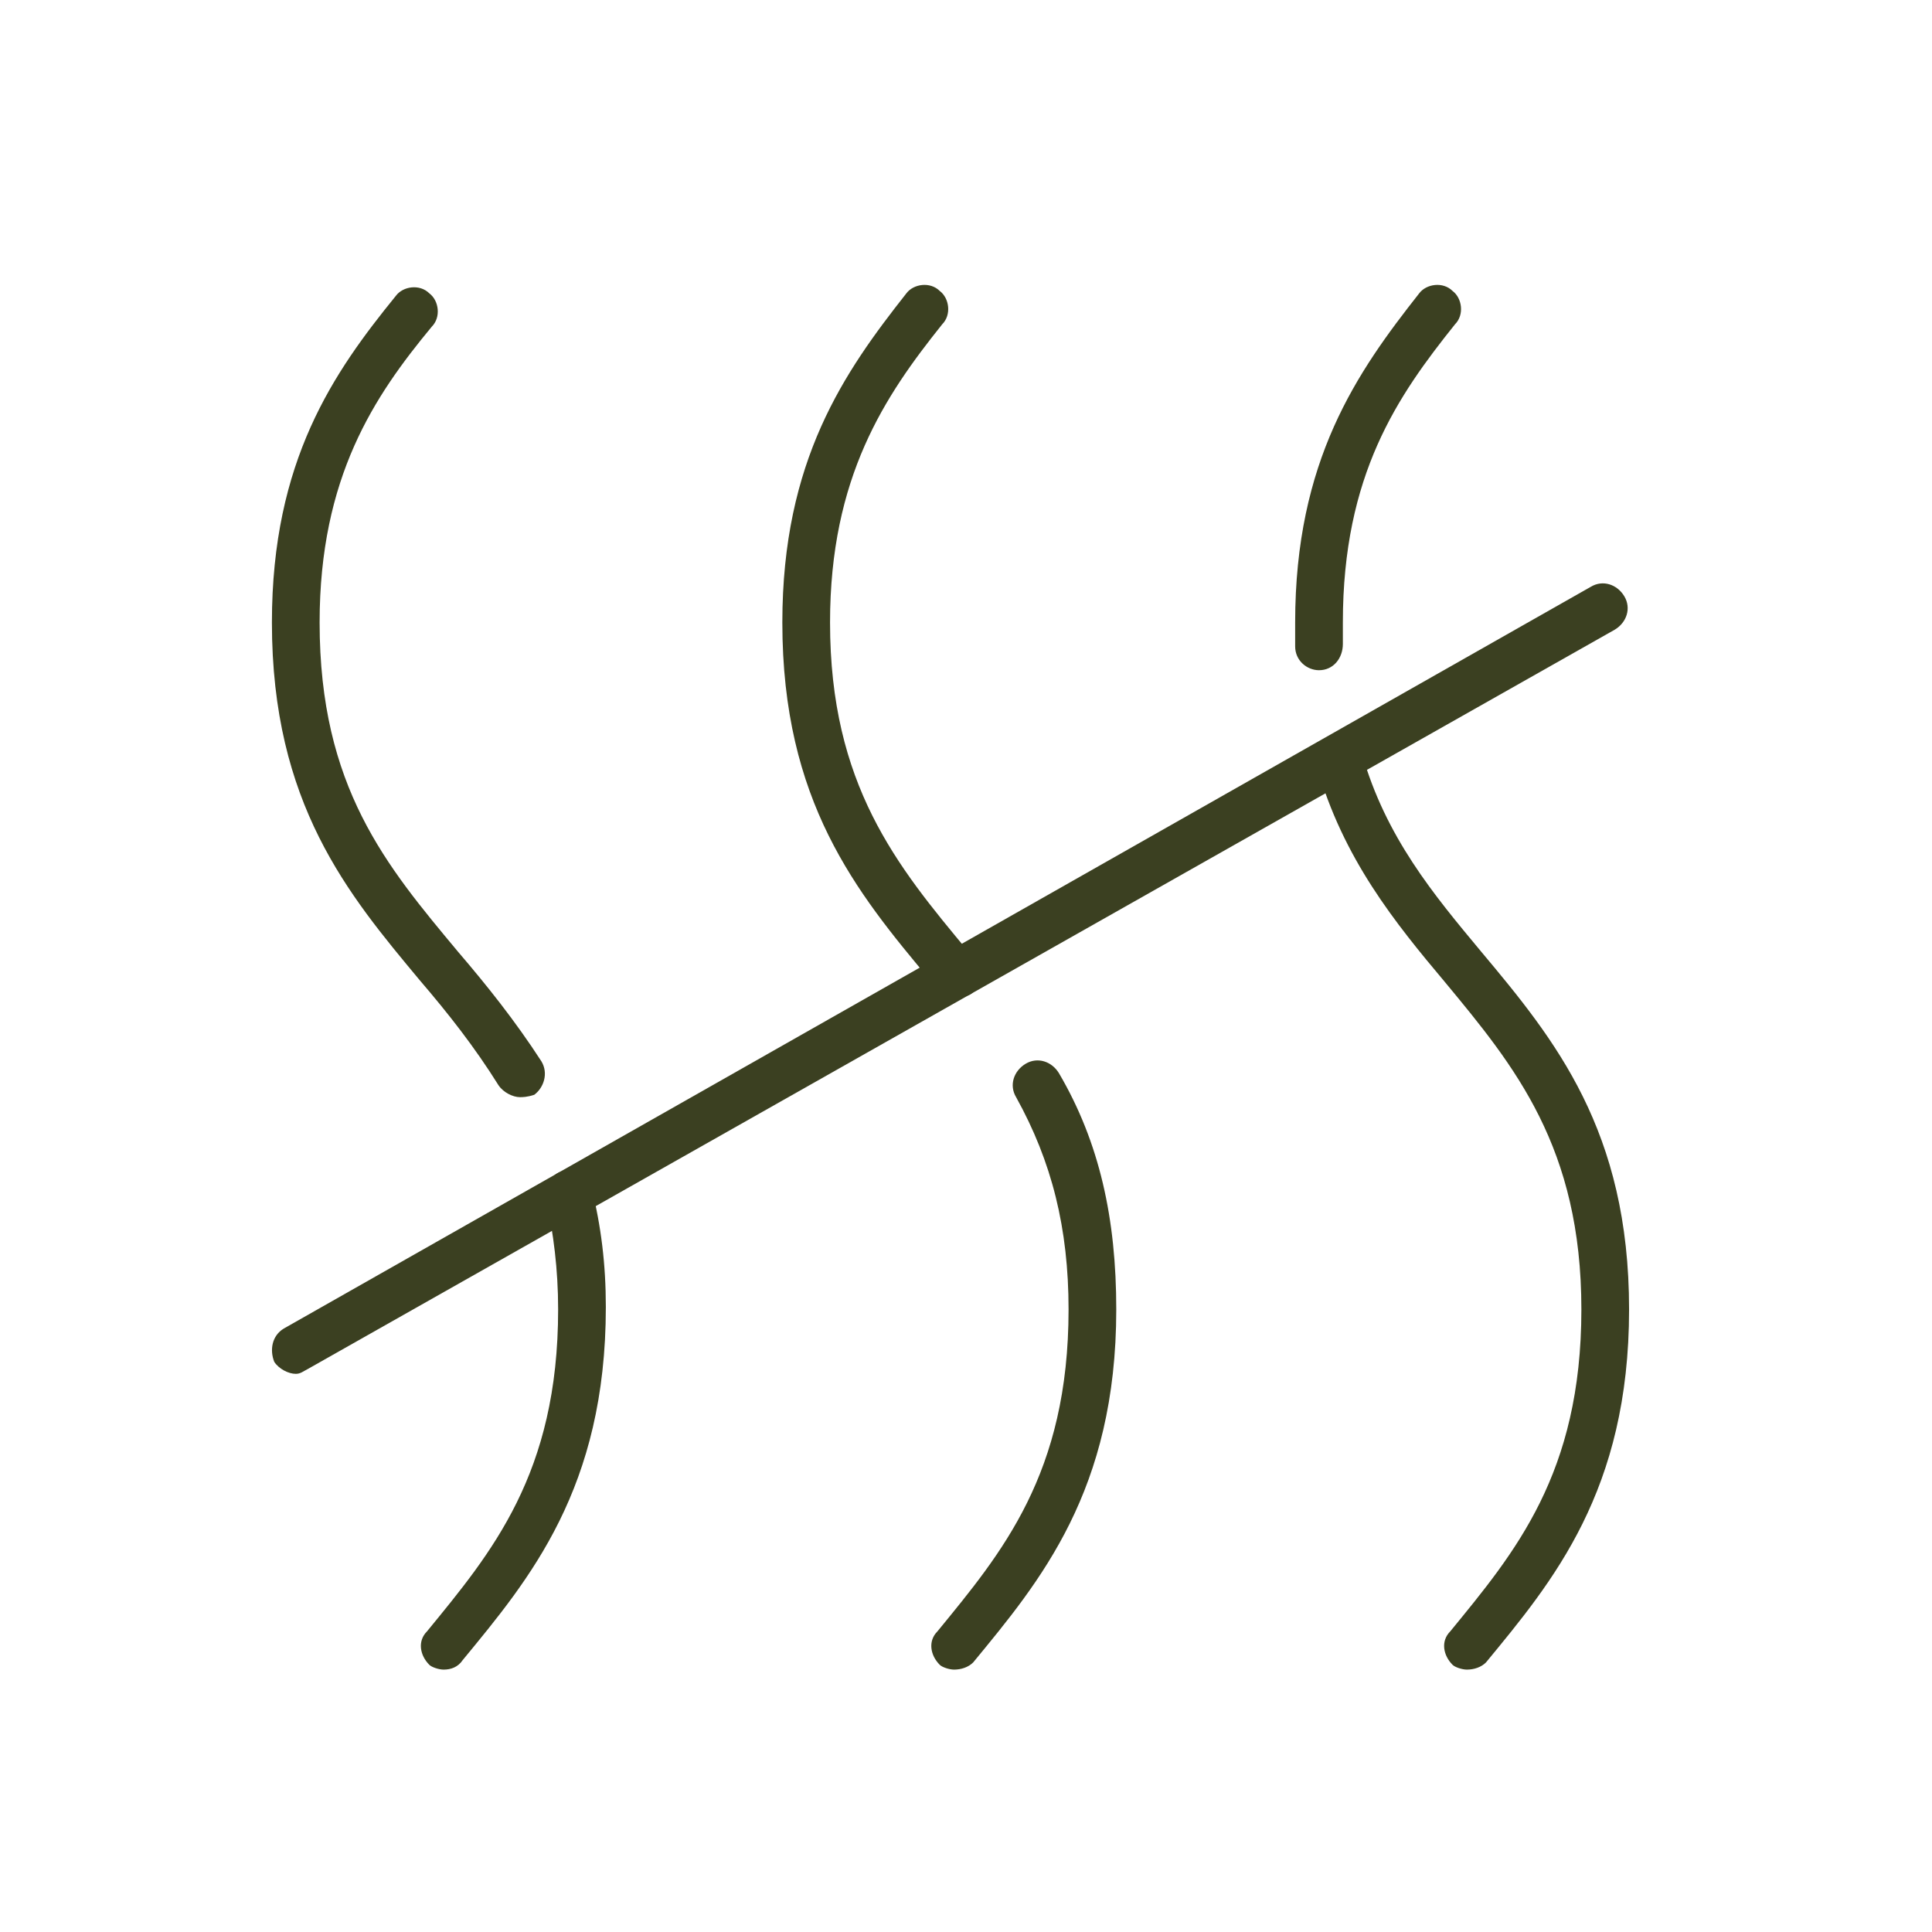
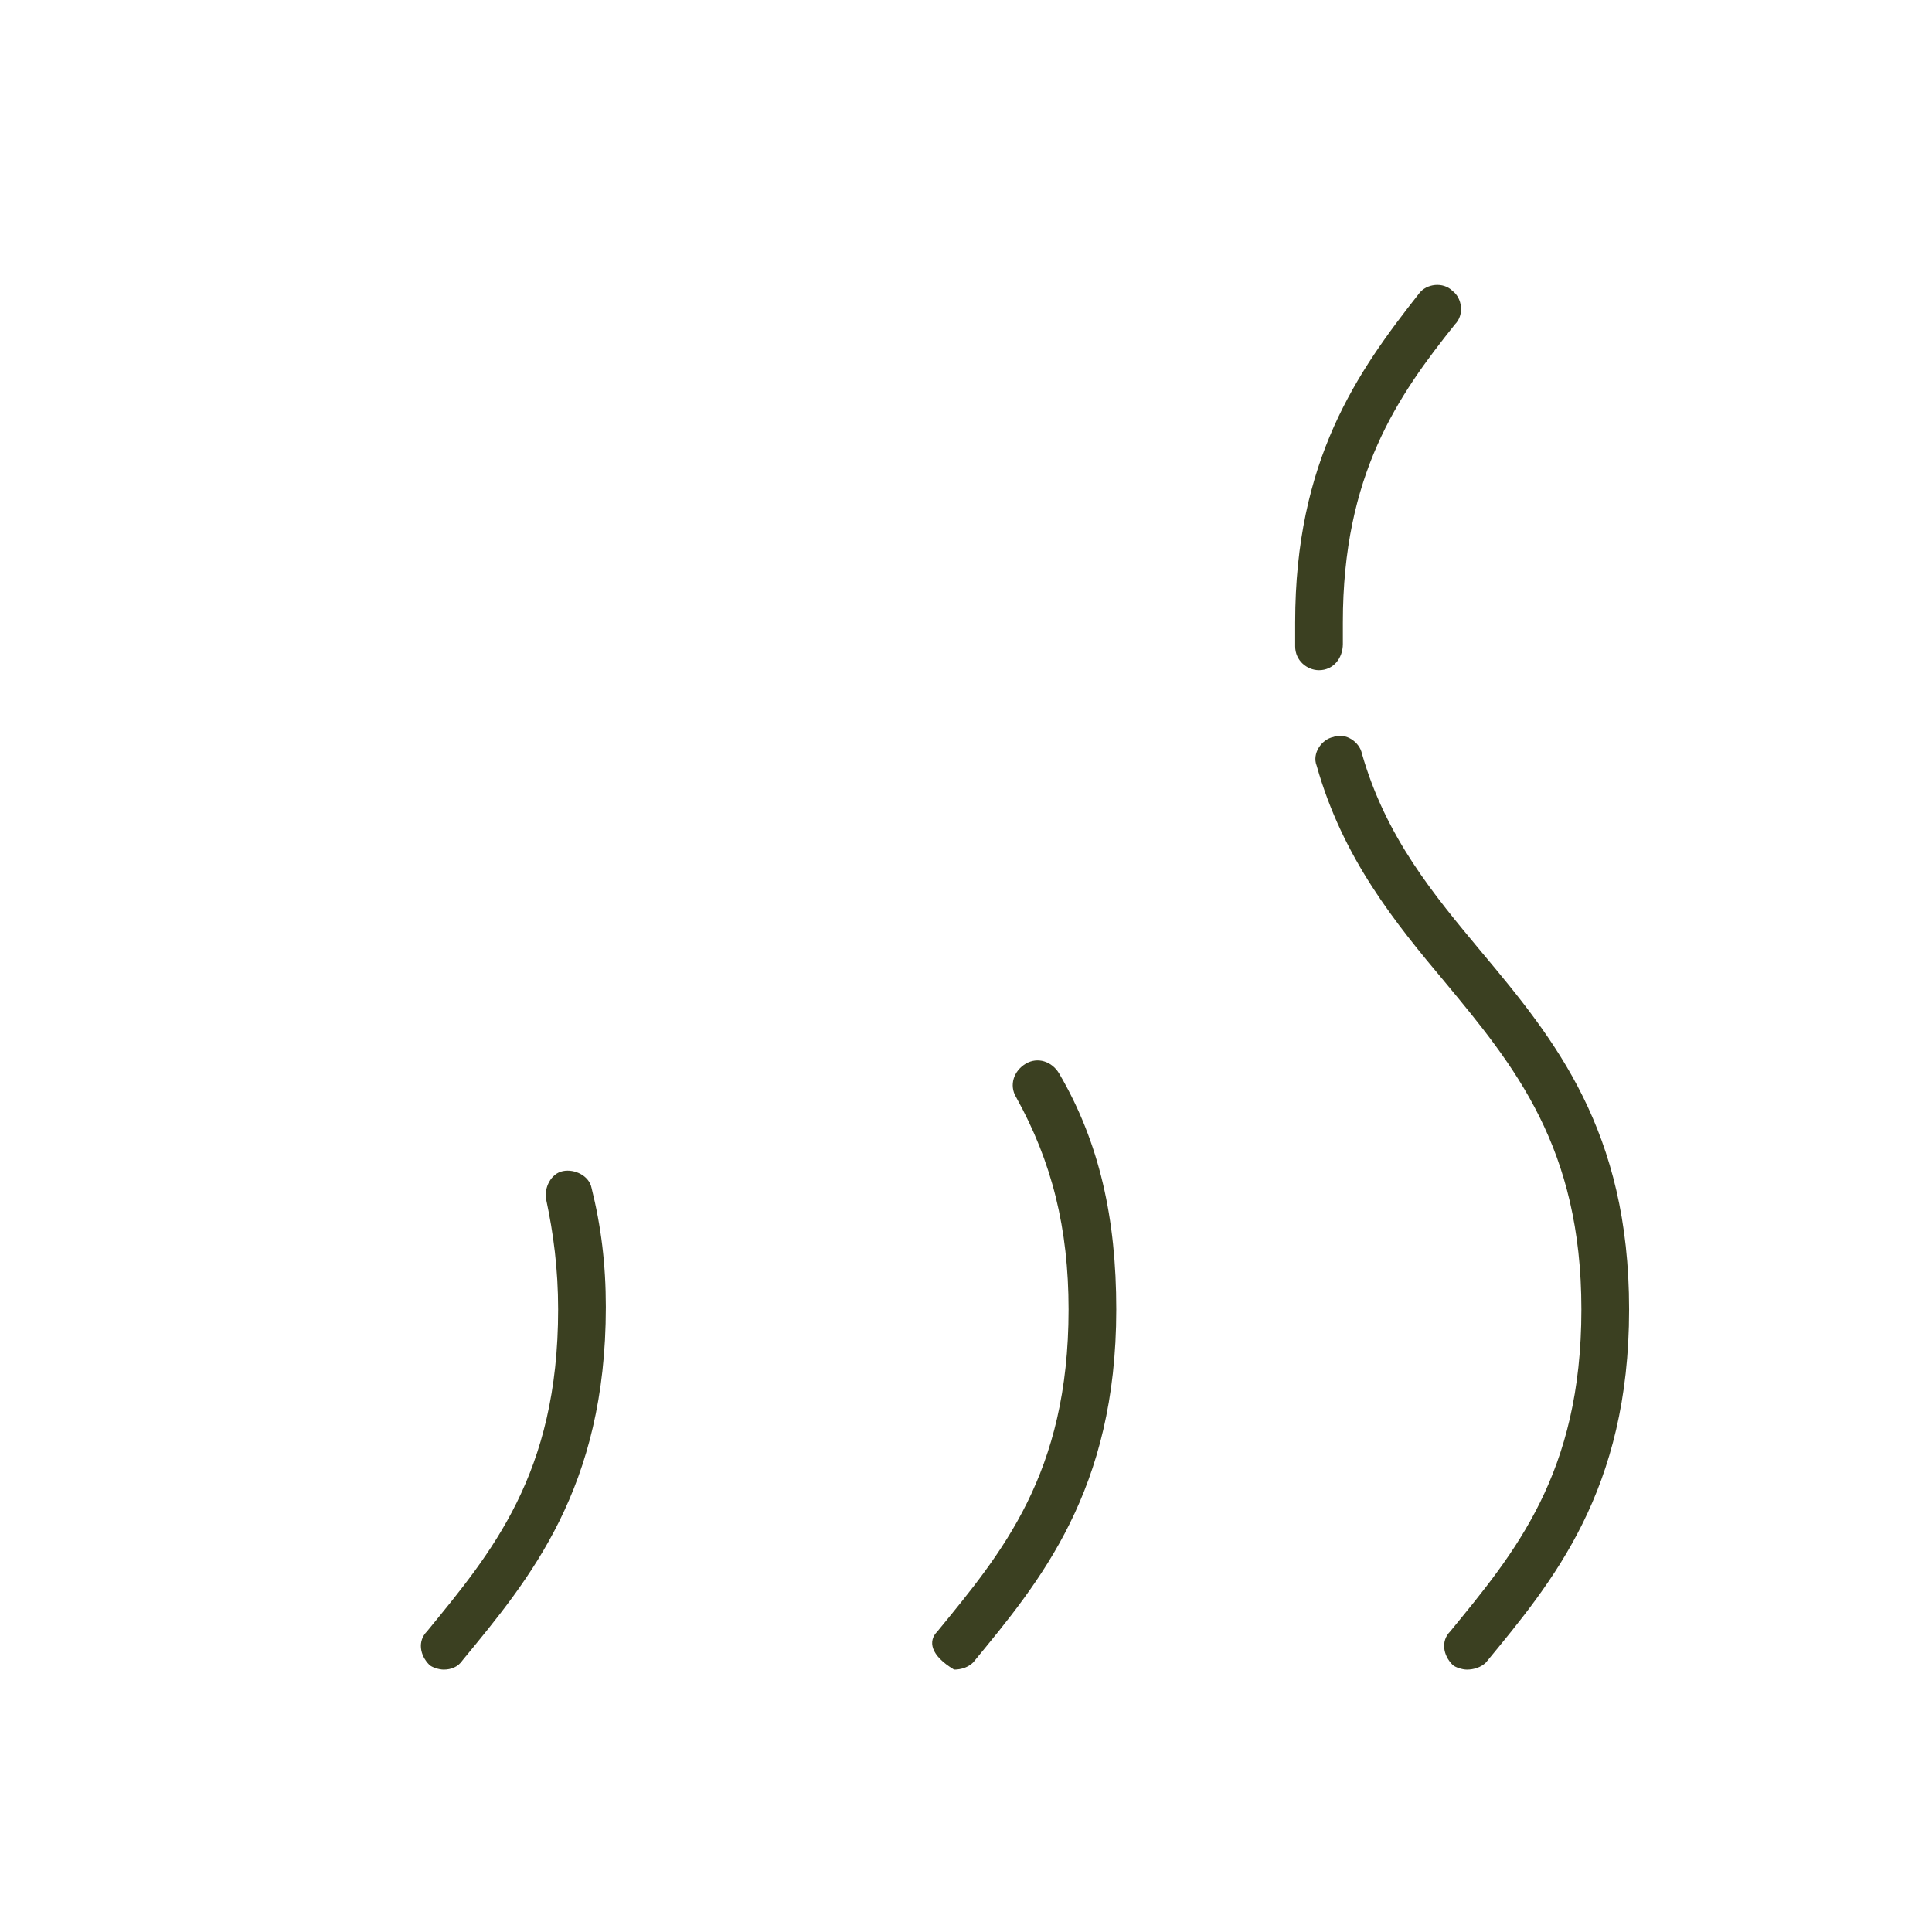
<svg xmlns="http://www.w3.org/2000/svg" width="81" height="81" viewBox="0 0 81 81" fill="none">
  <path d="M18.6 69.999C18.4 69.999 18.1 69.899 18 69.799C17.6 69.399 17.5 68.799 17.9 68.399C20.6 65.099 23.4 61.799 23.4 54.899C23.4 53.199 23.2 51.699 22.9 50.299C22.8 49.799 23.1 49.199 23.6 49.099C24.1 48.999 24.7 49.299 24.8 49.799C25.2 51.399 25.4 52.999 25.4 54.799C25.4 62.399 22.2 66.199 19.4 69.599C19.2 69.899 18.9 69.999 18.6 69.999Z" fill="#3B4021" />
-   <path d="M21.8 45.999C21.5 45.999 21.1 45.799 20.9 45.499C19.9 43.899 18.8 42.499 17.6 41.099C14.6 37.499 11.4 33.699 11.4 26.099C11.4 19.299 14 15.599 16.6 12.399C16.9 11.999 17.6 11.899 18 12.299C18.4 12.599 18.5 13.299 18.1 13.699C15.7 16.599 13.4 19.999 13.4 26.099C13.4 32.999 16.2 36.299 19.2 39.899C20.4 41.299 21.6 42.799 22.7 44.499C23 44.999 22.8 45.599 22.4 45.899C22.1 45.999 21.9 45.999 21.8 45.999Z" fill="#3B4021" />
-   <path d="M40 69.999C39.8 69.999 39.5 69.899 39.4 69.799C39 69.399 38.9 68.799 39.3 68.399C42 65.099 44.8 61.799 44.8 54.899C44.8 51.499 44.1 48.699 42.6 45.999C42.3 45.499 42.5 44.899 43 44.599C43.5 44.299 44.1 44.499 44.4 44.999C46.1 47.899 46.8 51.099 46.8 54.899C46.8 62.499 43.6 66.299 40.8 69.699C40.6 69.899 40.3 69.999 40 69.999Z" fill="#3B4021" />
-   <path d="M40.1 41.799C39.8 41.799 39.5 41.699 39.3 41.399L39 41.099C35.9 37.399 32.8 33.599 32.8 26.099C32.8 19.299 35.4 15.599 38 12.299C38.3 11.899 39 11.799 39.4 12.199C39.8 12.499 39.9 13.199 39.5 13.599C37.1 16.599 34.8 19.999 34.8 26.099C34.8 32.899 37.6 36.299 40.6 39.899L40.9 40.199C41.3 40.599 41.2 41.299 40.8 41.599C40.6 41.799 40.3 41.799 40.1 41.799Z" fill="#3B4021" />
+   <path d="M40 69.999C39 69.399 38.9 68.799 39.3 68.399C42 65.099 44.8 61.799 44.8 54.899C44.8 51.499 44.1 48.699 42.6 45.999C42.3 45.499 42.5 44.899 43 44.599C43.5 44.299 44.1 44.499 44.4 44.999C46.1 47.899 46.8 51.099 46.8 54.899C46.8 62.499 43.6 66.299 40.8 69.699C40.6 69.899 40.3 69.999 40 69.999Z" fill="#3B4021" />
  <path d="M61.5 69.999C61.3 69.999 61 69.899 60.9 69.799C60.5 69.399 60.4 68.799 60.8 68.399C63.5 65.099 66.3 61.799 66.3 54.899C66.3 48.099 63.5 44.699 60.6 41.199C58.5 38.699 56.3 35.999 55.2 32.099C55 31.599 55.4 30.999 55.9 30.899C56.4 30.699 57 31.099 57.1 31.599C58.1 35.099 60.1 37.499 62.1 39.899C65.2 43.599 68.3 47.399 68.3 54.899C68.3 62.499 65.1 66.299 62.3 69.699C62.1 69.899 61.8 69.999 61.5 69.999Z" fill="#3B4021" />
  <path d="M55.3 28.099C54.8 28.099 54.3 27.699 54.3 27.099C54.3 26.799 54.3 26.399 54.3 26.099C54.3 19.299 56.9 15.599 59.5 12.299C59.8 11.899 60.5 11.799 60.9 12.199C61.3 12.499 61.4 13.199 61 13.599C58.6 16.599 56.3 19.899 56.3 26.099C56.3 26.399 56.3 26.699 56.3 26.999C56.3 27.599 55.9 28.099 55.3 28.099Z" fill="#3B4021" />
-   <path d="M12.4 57.599C12.1 57.599 11.7 57.399 11.5 57.099C11.3 56.599 11.4 55.999 11.9 55.699L66.7 24.599C67.2 24.299 67.8 24.499 68.1 24.999C68.4 25.499 68.2 26.099 67.7 26.399L12.9 57.399C12.7 57.499 12.6 57.599 12.4 57.599Z" fill="#3B4021" />
</svg>